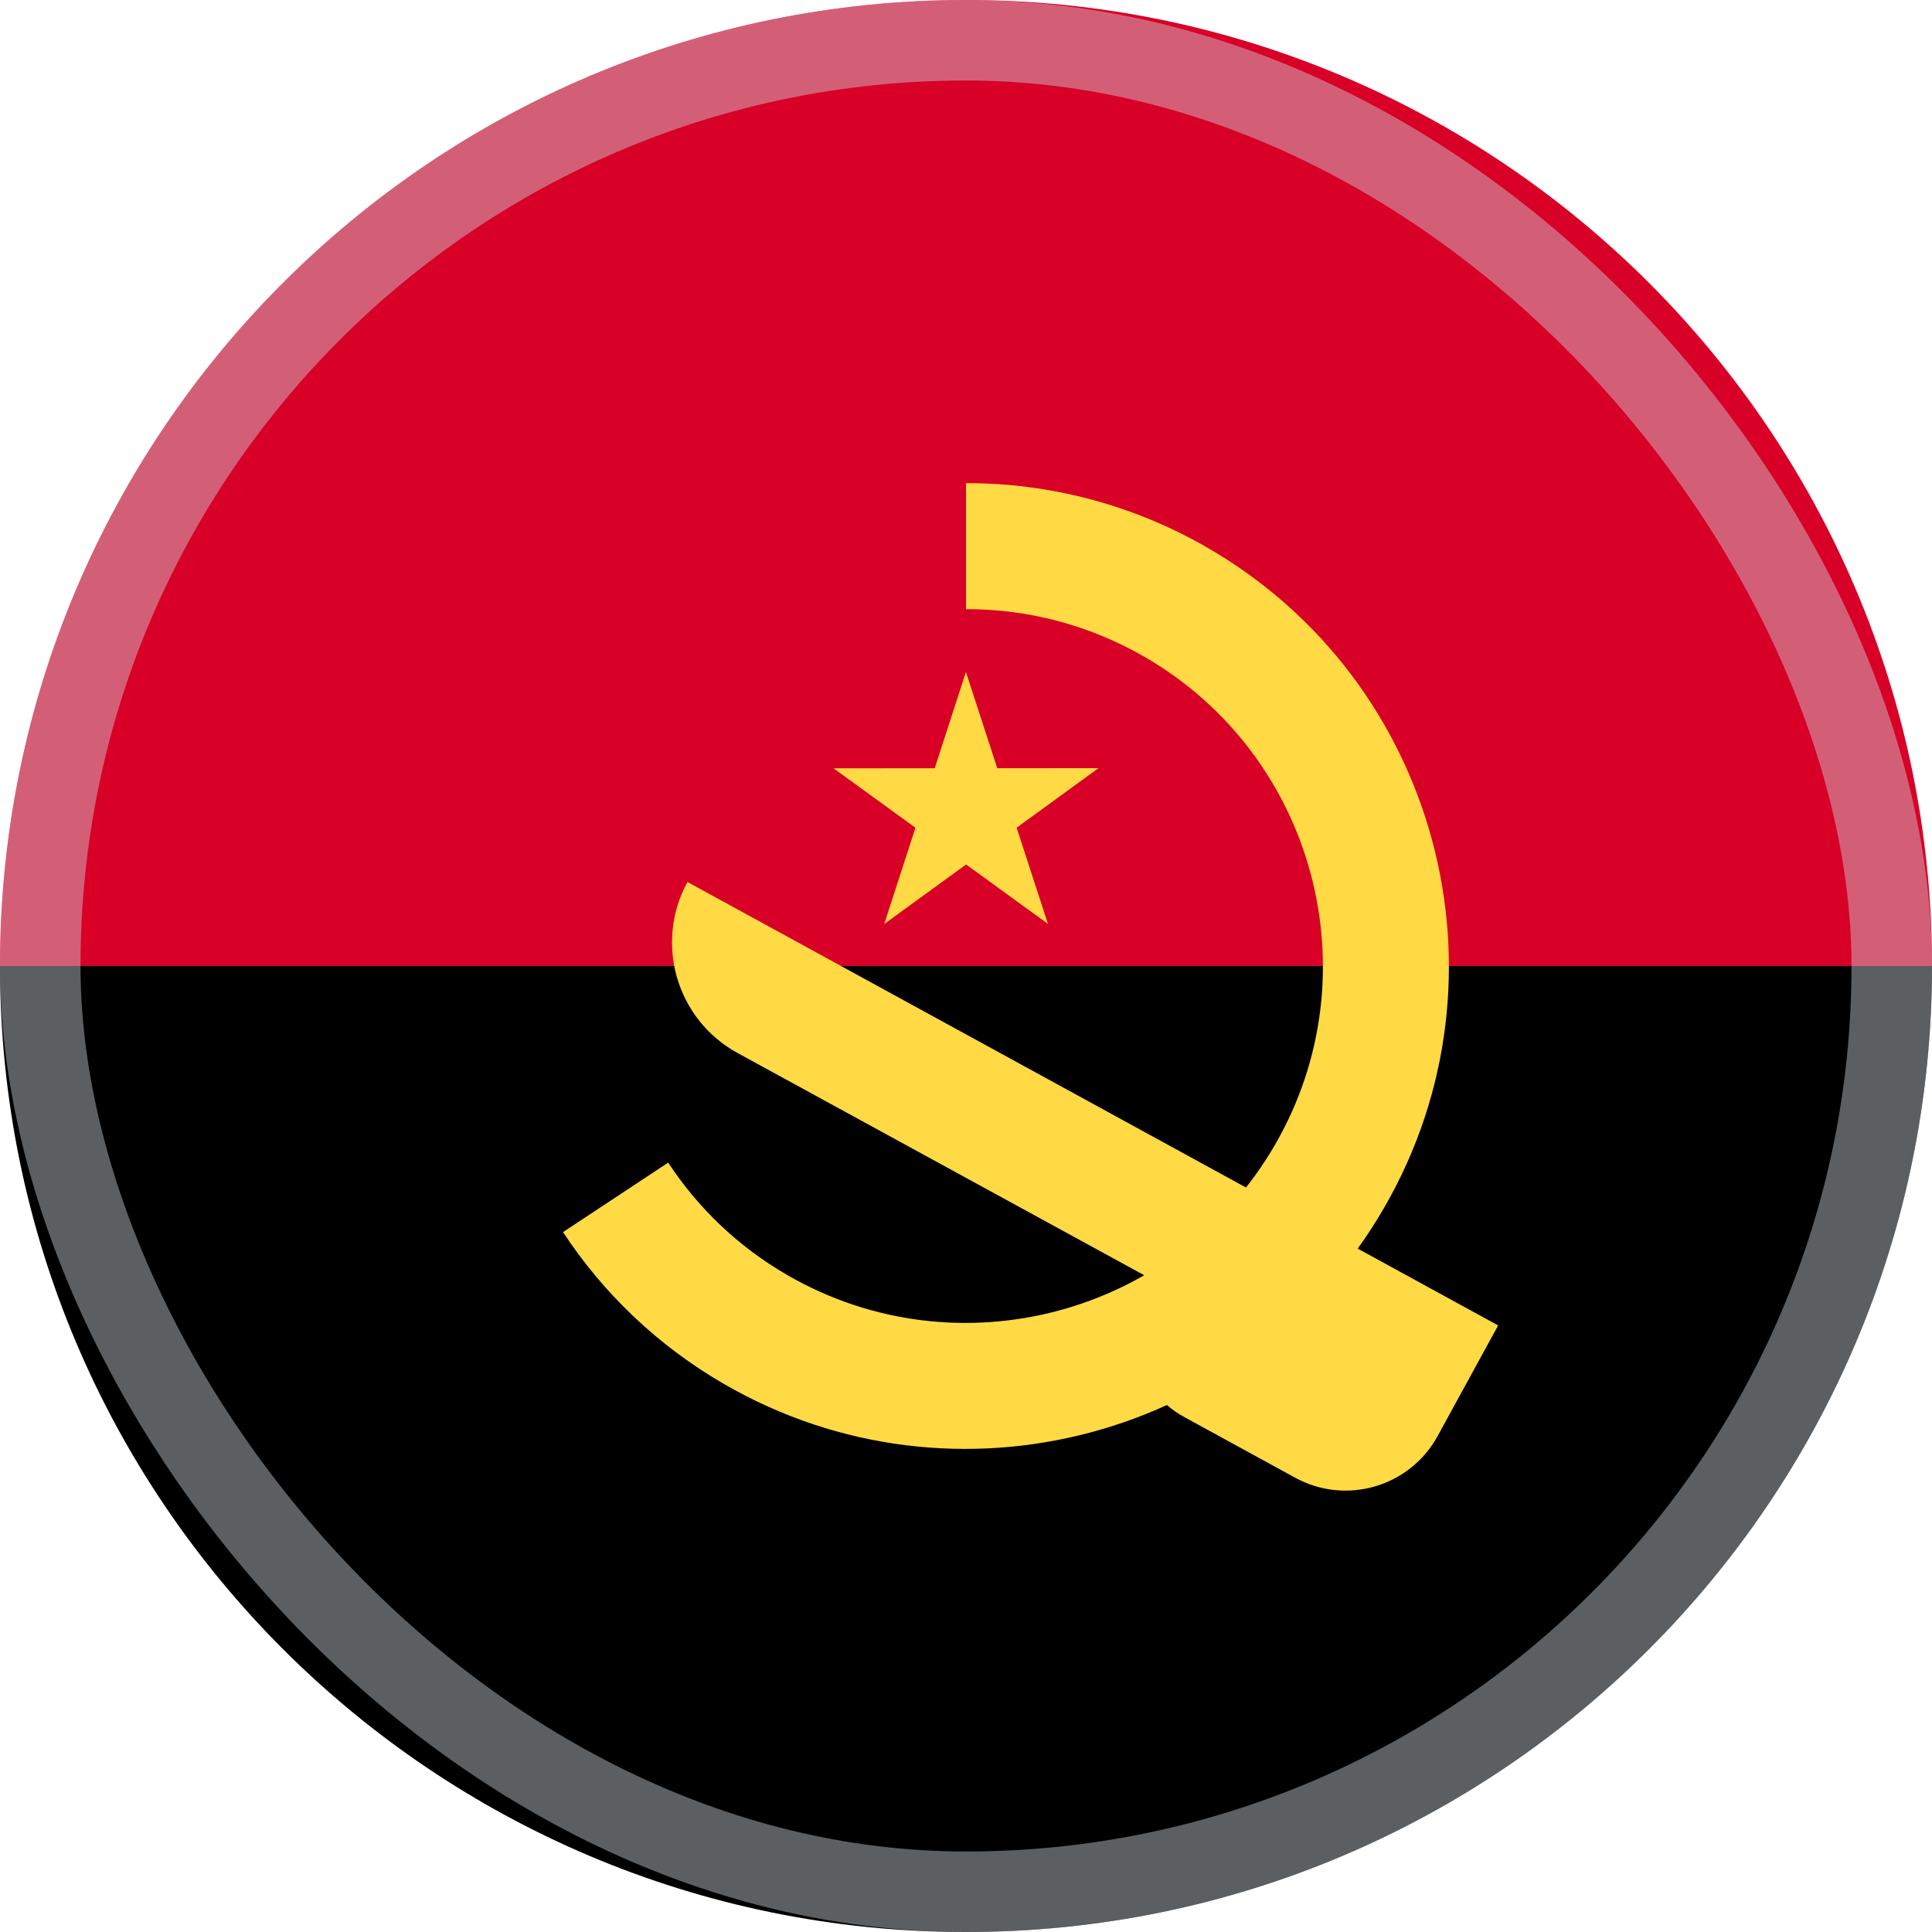
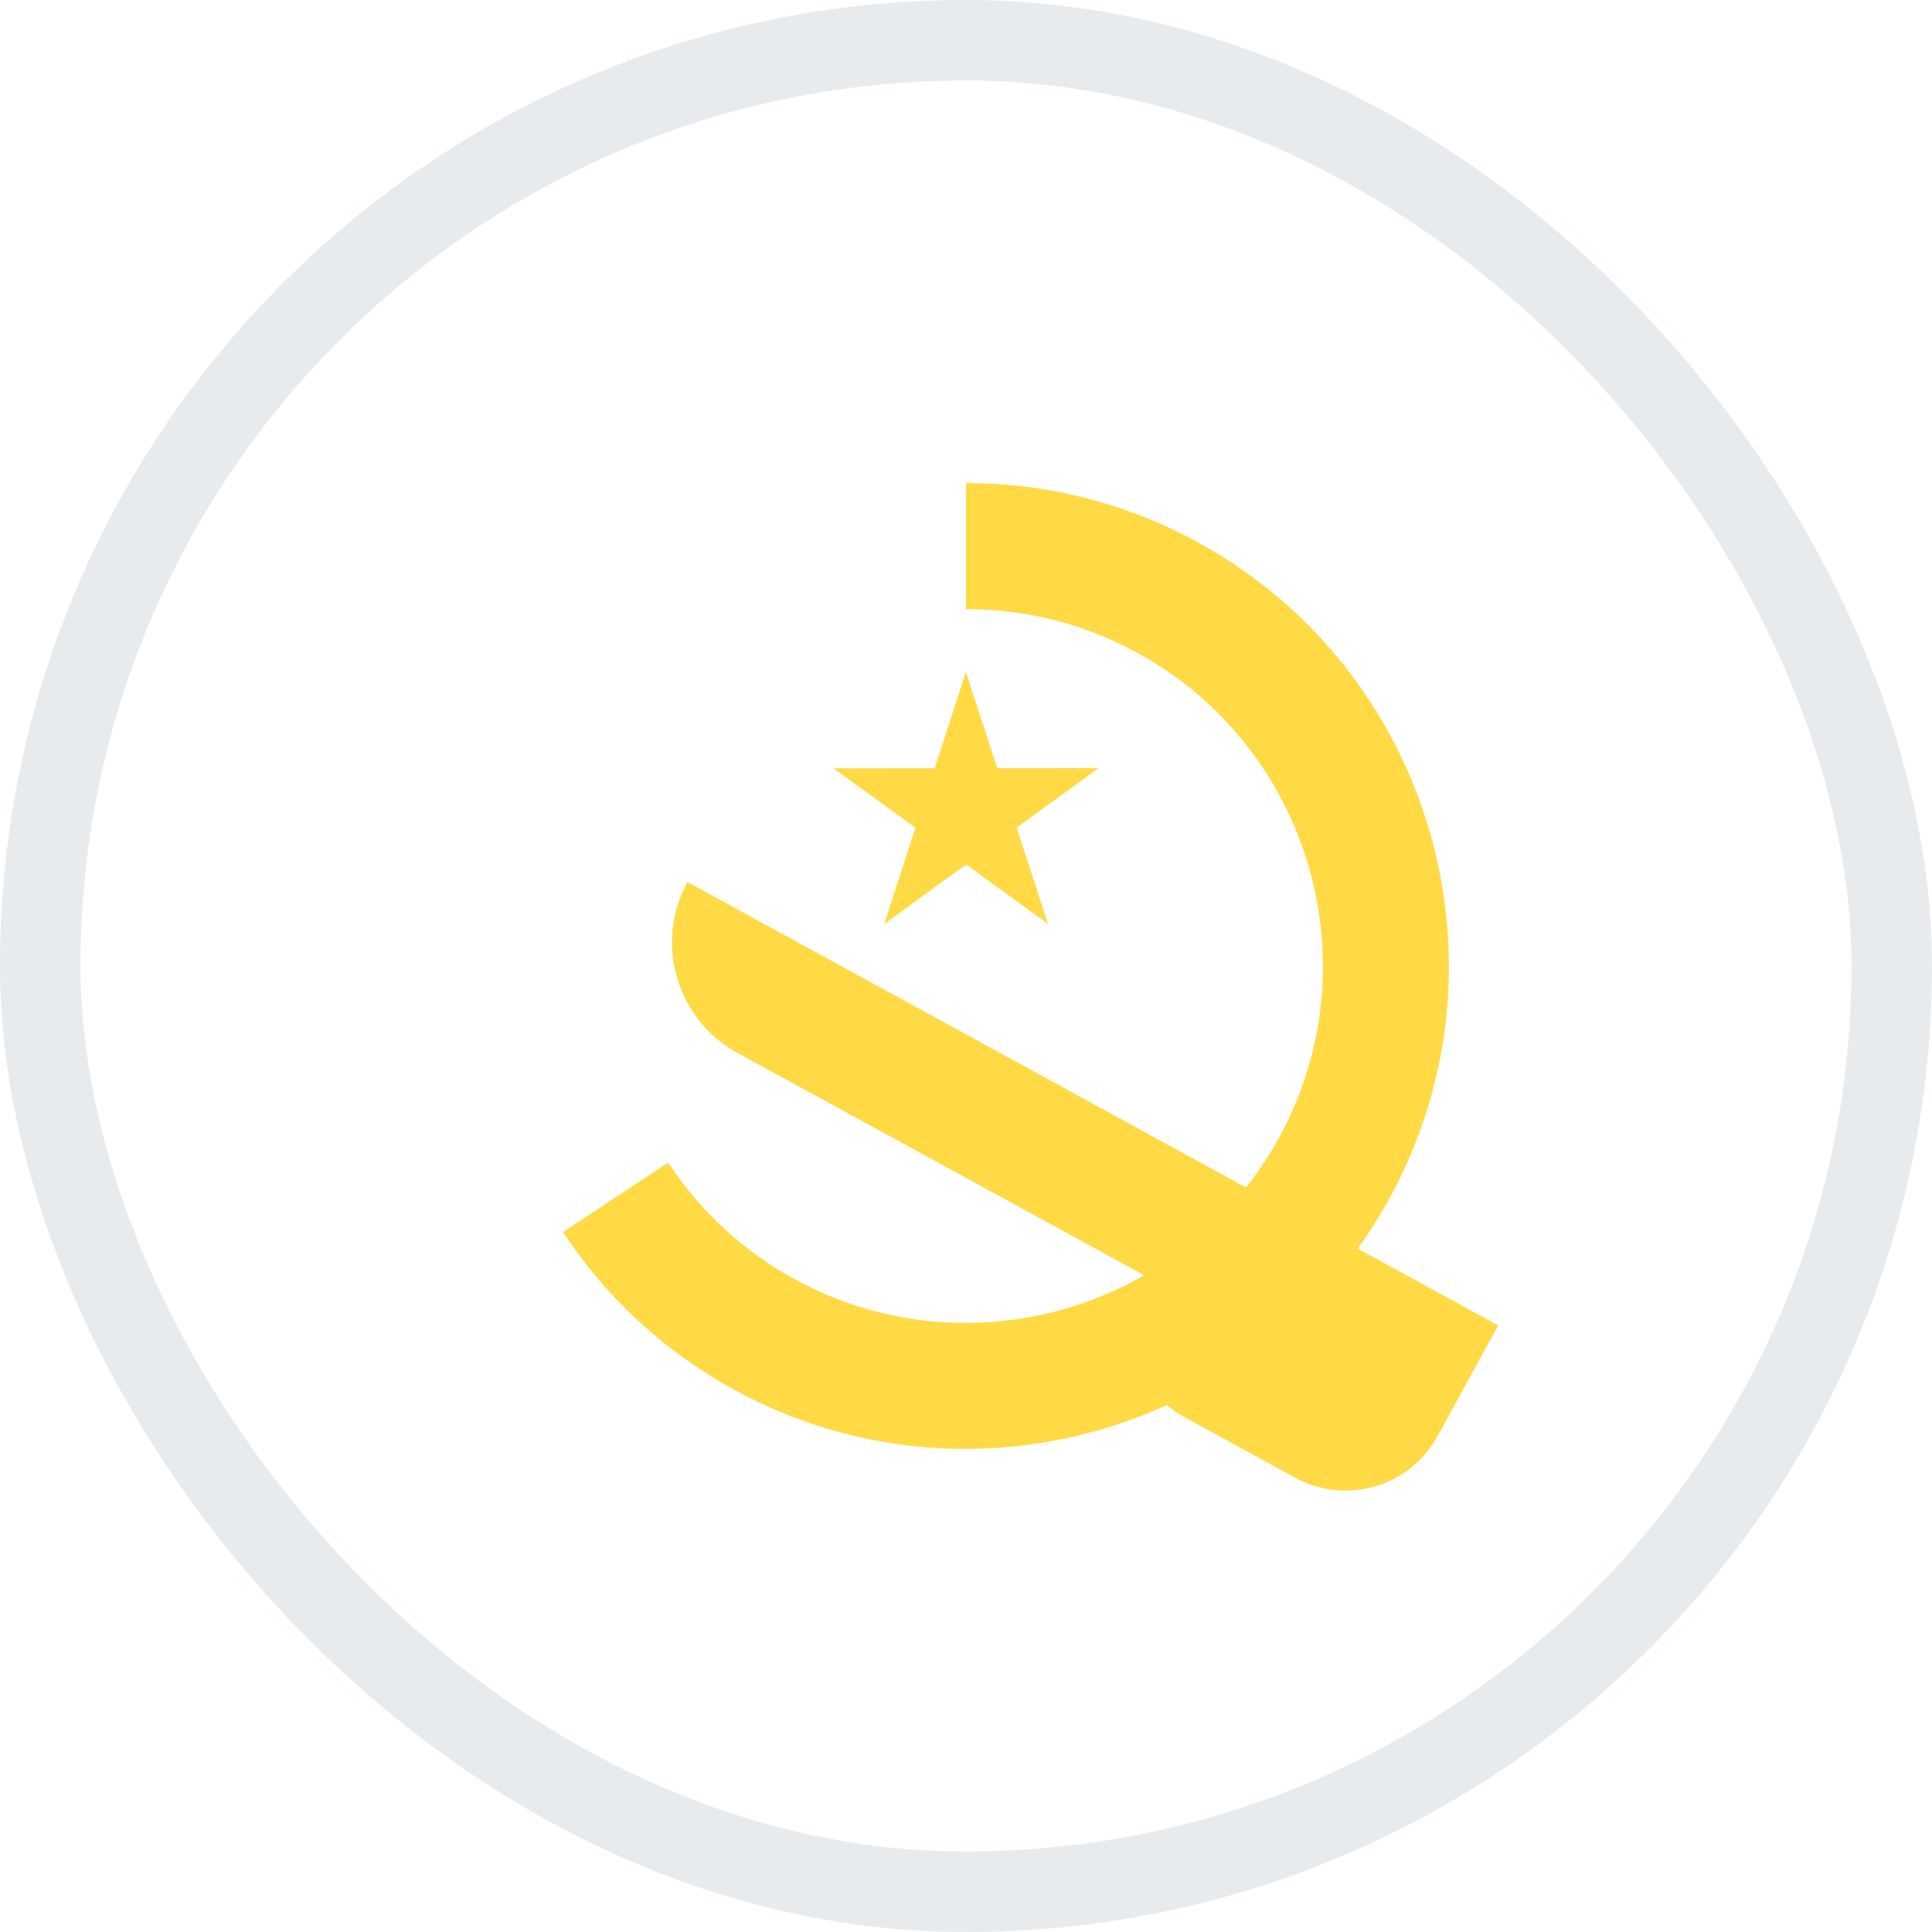
<svg xmlns="http://www.w3.org/2000/svg" width="48" height="48" viewBox="0 0 48 48" fill="none">
  <g clip-path="url(#clip0_6394_4185)">
-     <path d="M0 24C0 10.745 10.745 0 24 0C37.255 0 48 10.745 48 24C46.957 24 24 27.13 24 27.13L0 24Z" fill="#D80027" />
-     <path d="M48 24C48 37.255 37.255 48 24 48C10.745 48 0 37.255 0 24" fill="black" />
    <path d="M20.709 19.089L22.744 20.565L21.968 22.957L24.002 21.478L26.036 22.954L25.258 20.564L27.291 19.085L24.777 19.086L23.998 16.696L23.223 19.087L20.709 19.089Z" fill="#FFDA44" />
    <path d="M30 13.608C28.109 12.516 26.041 12.001 24 12.004V15.134C25.509 15.131 27.037 15.512 28.435 16.319C32.67 18.764 34.127 24.2 31.681 28.435C29.236 32.67 23.801 34.127 19.565 31.681C18.331 30.969 17.335 30.002 16.601 28.885L13.988 30.611C14.981 32.121 16.331 33.429 18 34.392C23.73 37.701 31.084 35.73 34.392 30C37.701 24.27 35.73 16.916 30 13.608Z" fill="#FFDA44" />
    <path d="M17.08 21.913C16.251 23.43 16.808 25.332 18.325 26.162L28.492 31.718C27.8 32.981 28.167 34.52 29.431 35.211L32.178 36.713C33.441 37.405 35.027 36.941 35.718 35.677L37.221 32.93L17.08 21.913Z" fill="#FFDA44" />
    <rect opacity="0.45" x="1" y="1" width="46" height="46" rx="23" stroke="#CCD3DB" stroke-width="2" />
  </g>
  <defs>
    <clipPath id="clip0_6394_4185">
      <rect width="48" height="48" fill="white" />
    </clipPath>
  </defs>
</svg>